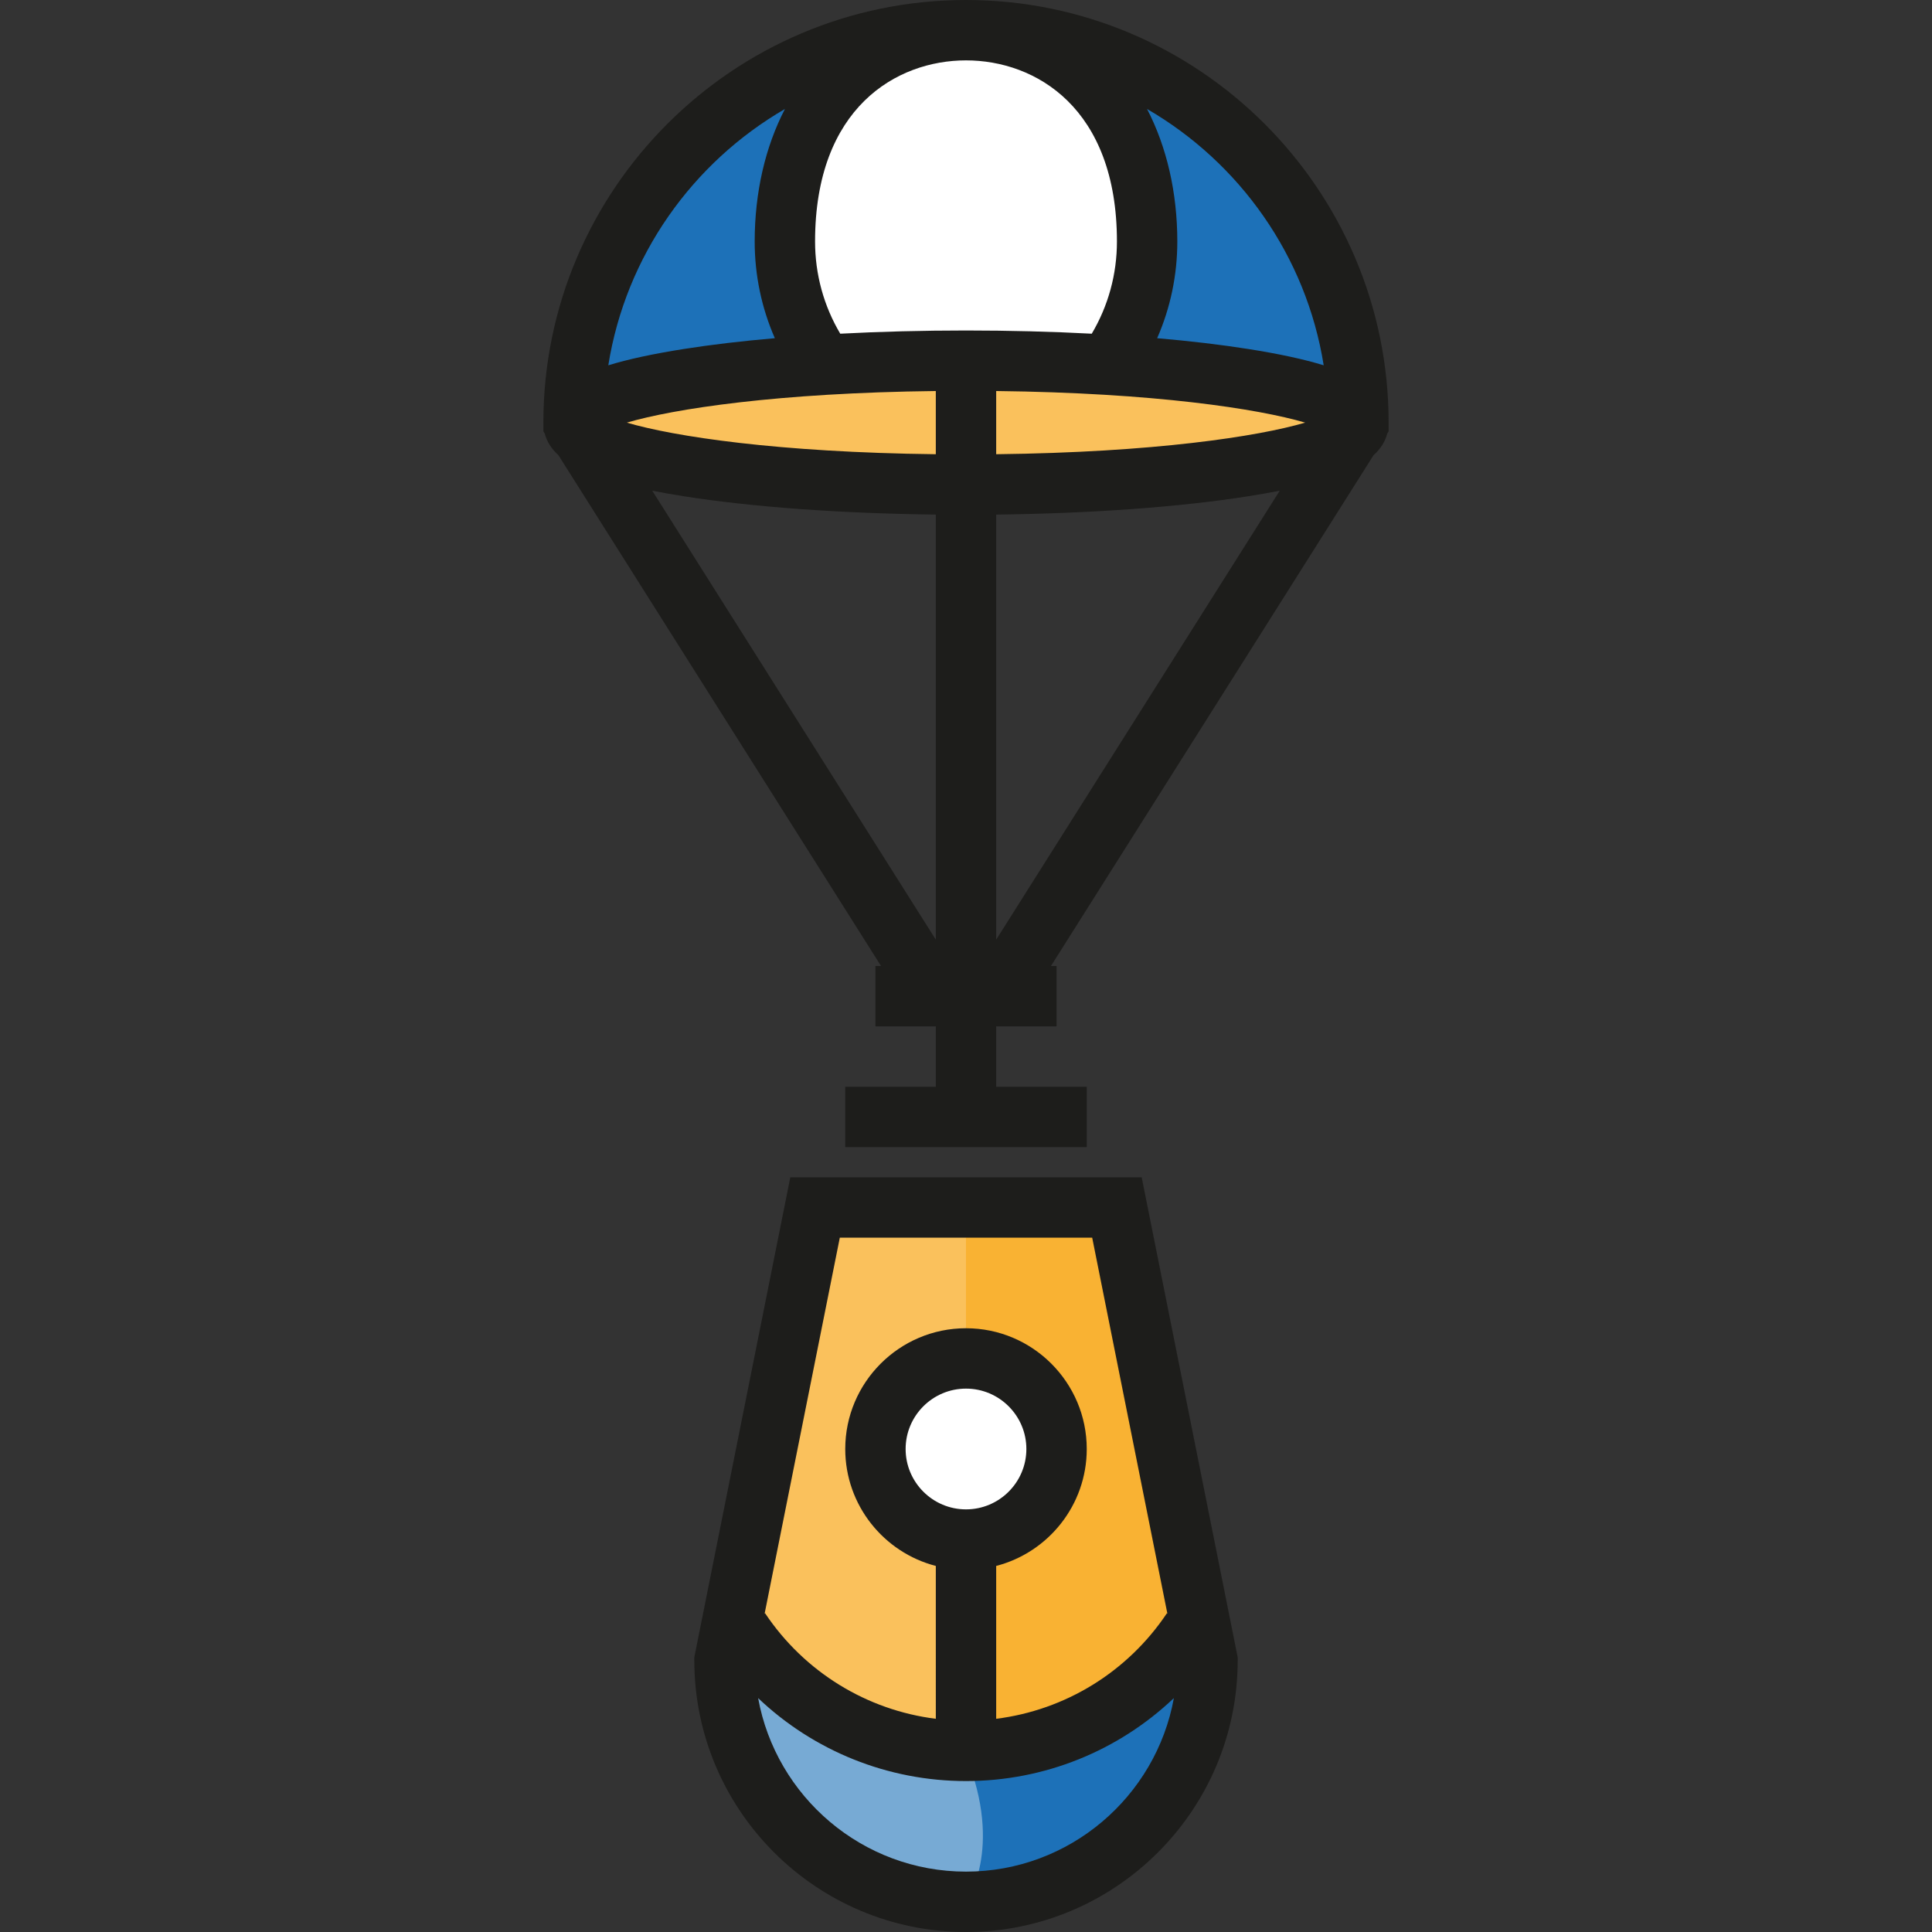
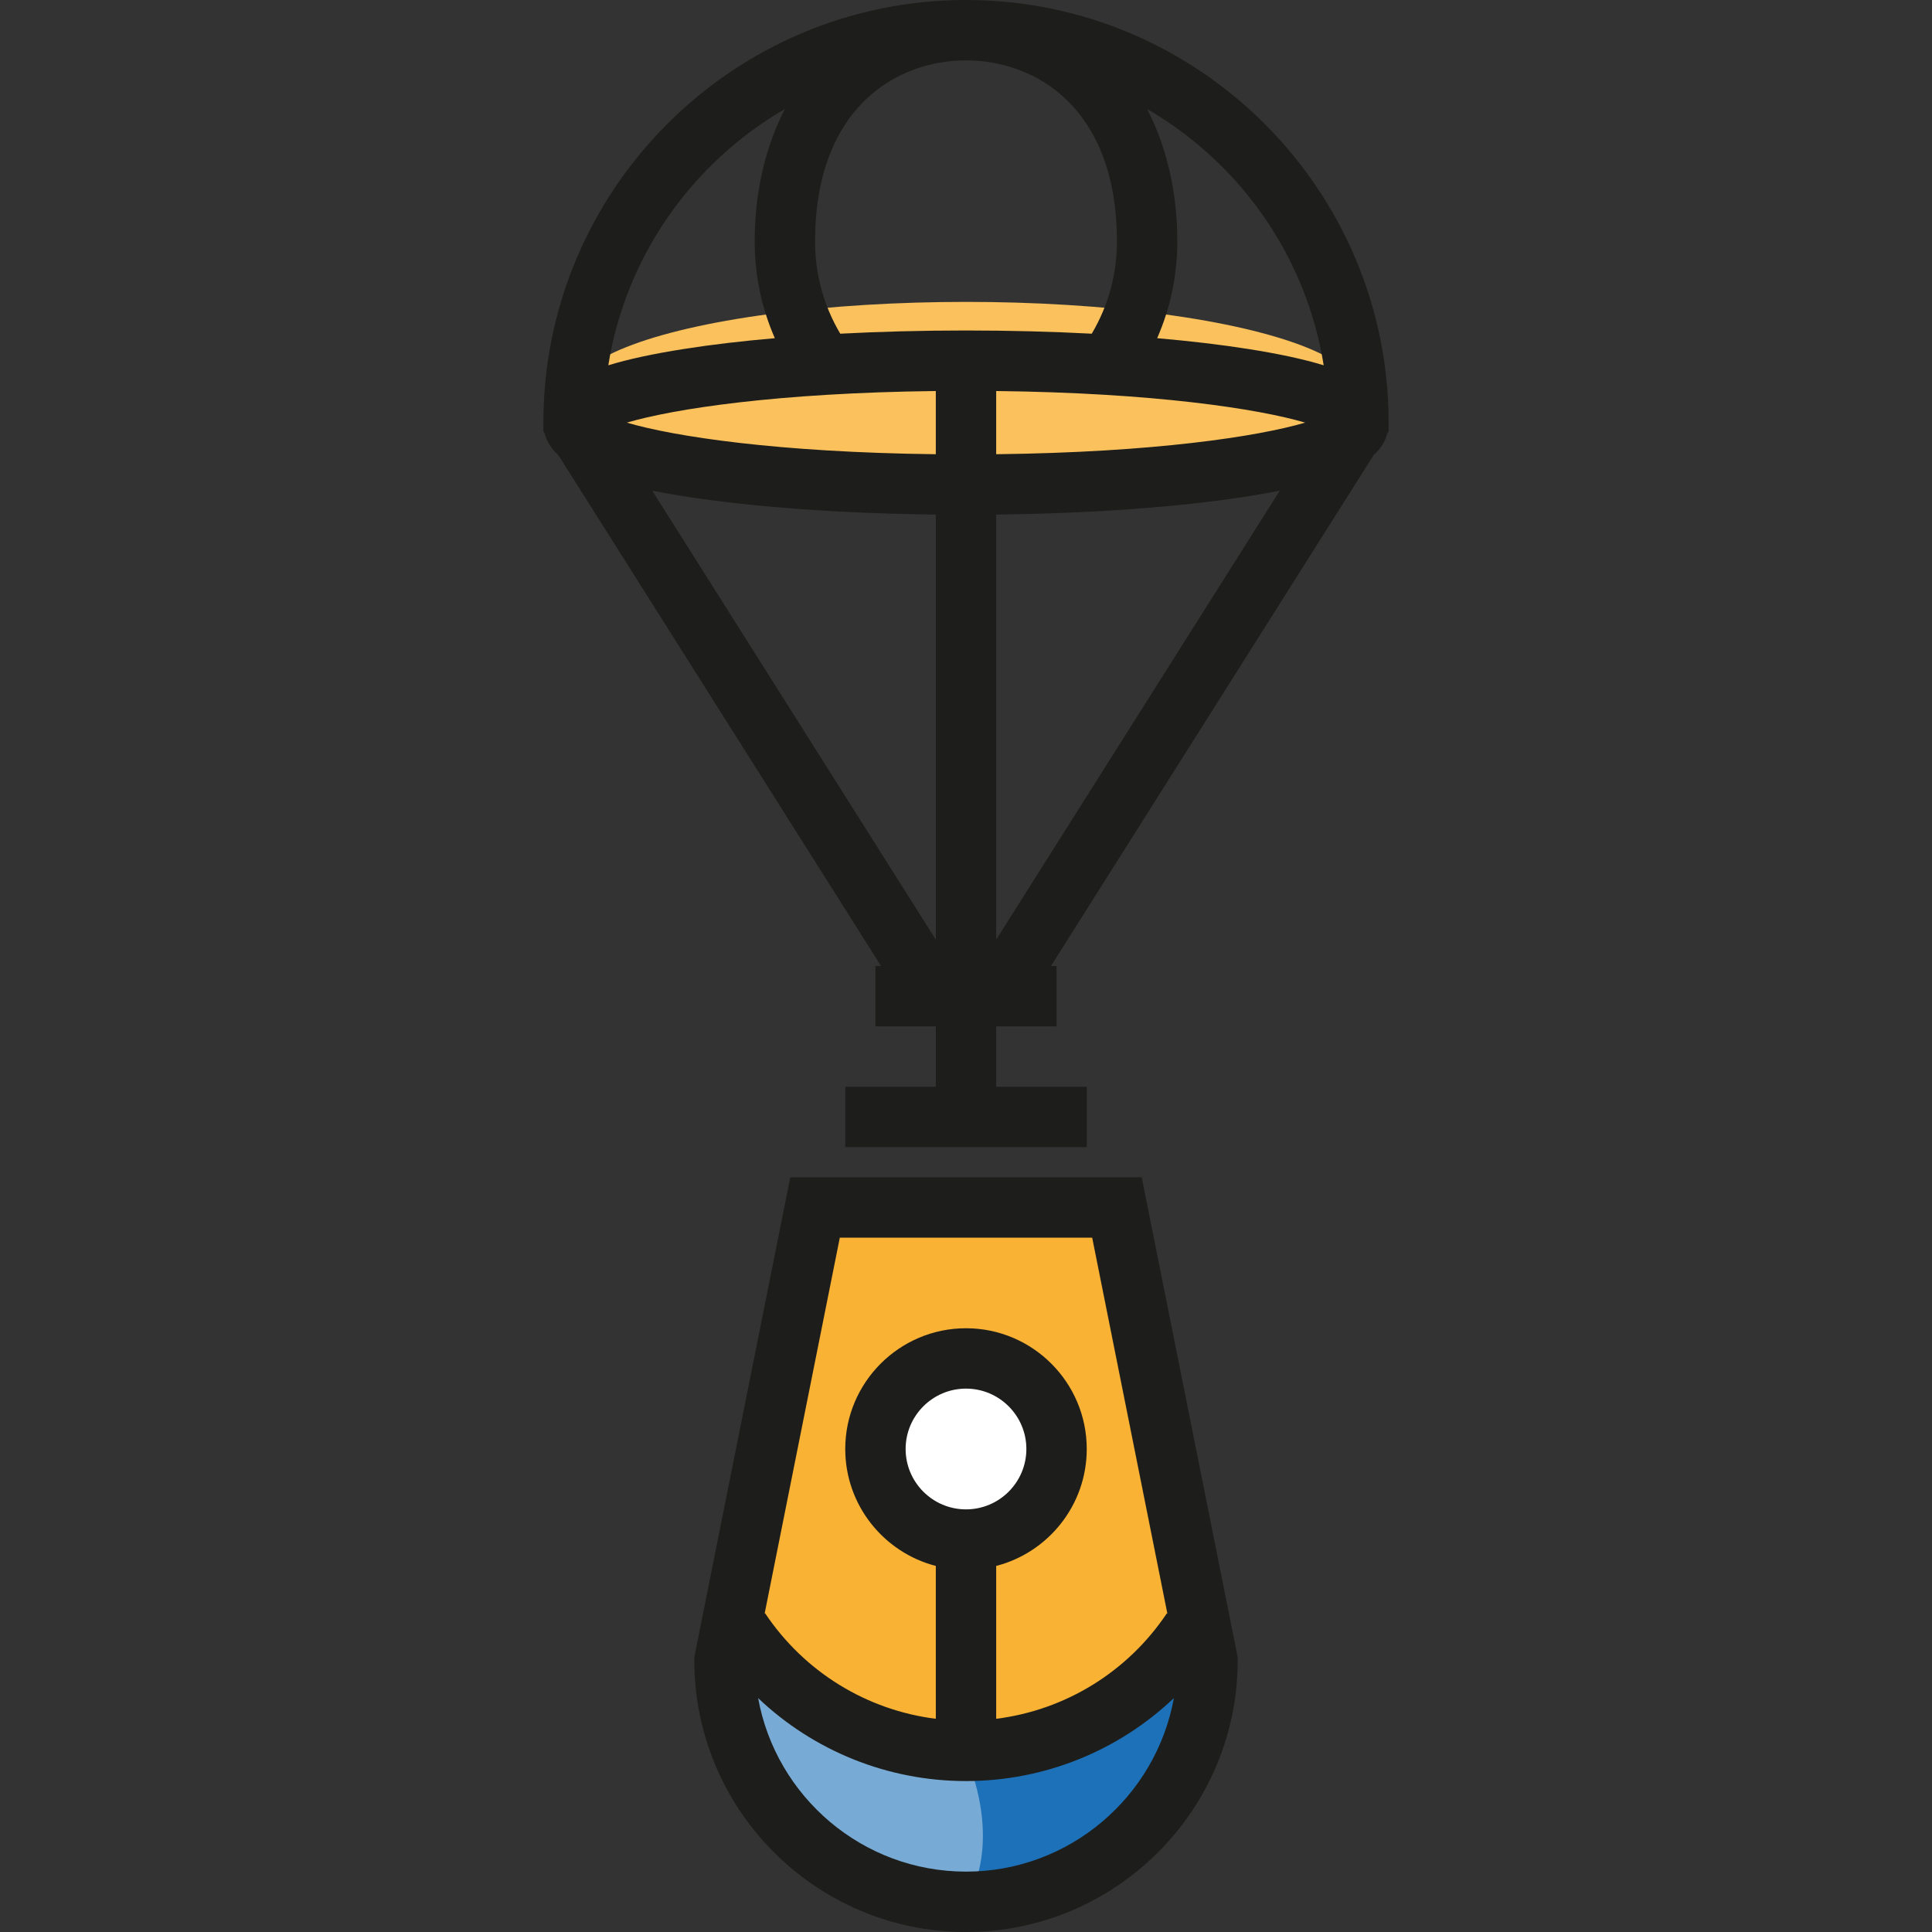
<svg xmlns="http://www.w3.org/2000/svg" height="800px" width="800px" version="1.1" id="Layer_1" viewBox="0 0 512.001 512.001" xml:space="preserve">
  <rect x="0" y="0" width="512.001" height="512.001" fill="#333333" stroke="none" />
  <path style="fill:#77AAD4;" d="M319.731,430.743C319.731,466.089,291.347,504,256,504s-65.077-21.084-61.383-69.96  C194.617,434.04,258.719,505.907,319.731,430.743" />
  <ellipse style="fill:#FAC15C;" cx="256" cy="104.004" rx="104.004" ry="24.001" />
-   <path style="fill:#1D71B8;" d="M360,112C360,54.563,313.438,8,256,8c-57.437,0-104,46.563-104,104C152,112,246.353,71.025,360,112" />
-   <path style="fill:#FFFFFF;" d="M221.702,93.237c0,0-41.943-44.411,18.298-85.238H272c0,0,52.486,20.881,19.281,86.818  L221.702,93.237z" />
  <path style="fill:#F9B233;" d="M320.001,432l-24-112h-80l-21.382,114.039C194.617,434.04,257.481,505.769,320.001,432" />
-   <path style="fill:#FAC15C;" d="M255.997,465.324L256,320h-40L194.619,434.04C194.617,434.04,219.037,462.956,255.997,465.324z" />
  <path style="fill:#1D71B8;" d="M320.003,436.519C320.003,471.864,291.347,504,256,504c0,0,10.088-13.715-0.003-38.676  c0,0,38.389,2.048,64.006-34.58V436.519z" />
  <circle style="fill:#FFFFFF;" cx="256" cy="383.995" r="24.001" />
  <g>
    <path style="fill:#1D1D1B;" d="M209.441,312L184,439.207V440c0,39.702,32.298,72.001,72,72.001   c39.702,0,72.001-32.299,72.001-72.001v-0.793L302.559,312H209.441z M222.558,328.001h66.884l19.928,99.642l-0.142-0.095   C298.805,443.12,282.29,453.206,264,455.5v-40.511c13.786-3.562,24-16.105,24-30.989c0-17.645-14.355-32-32-32   c-17.644,0-31.999,14.355-31.999,32c0,14.884,10.214,27.427,24,30.989V455.5c-18.294-2.293-34.813-12.384-45.237-27.962   l-0.13,0.087L222.558,328.001z M256,400c-8.822,0-16-7.177-16-16.001c0-8.822,7.177-16,16-16s16,7.177,16,16   C272,392.822,264.822,400,256,400z M256,495.999c-27.458,0-50.35-19.87-55.087-45.984C215.625,463.997,235.243,472,256,472   s40.375-8.003,55.088-21.986C306.351,476.128,283.458,495.999,256,495.999z" />
    <path style="fill:#1D1D1B;" d="M368,112C368,50.243,317.757,0,256,0S144.001,50.243,144.001,112v2.314l0.361,0.572   c0.547,2.121,1.732,4.028,3.633,5.753L233.485,256H232v16.001h16v16h-24v16.001H288V288h-24v-16h16V256h-1.485l85.49-135.361   c1.901-1.726,3.087-3.633,3.634-5.753l0.361-0.572V112z M248,103.625v16.749c-41.881-0.484-69.415-4.703-81.887-8.374   C178.585,108.328,206.12,104.109,248,103.625z M264,103.625c41.88,0.484,69.415,4.703,81.886,8.374   c-12.471,3.671-40.006,7.89-81.886,8.374V103.625L264,103.625z M350.792,96.809c-5.296-1.628-11.913-3.046-20.004-4.323   c-7.261-1.146-15.387-2.103-24.127-2.862c3.511-8.02,5.34-16.703,5.34-25.624c0-12.971-2.803-25.079-8.018-35.119   C328.483,43.08,346.16,67.795,350.792,96.809z M296,64.001c0,8.679-2.298,17.054-6.673,24.431   c-10.621-0.557-21.833-0.852-33.326-0.852s-22.705,0.295-33.326,0.852c-4.375-7.377-6.674-15.752-6.674-24.431   c0-35.43,21.548-48,40.001-48C274.452,16.001,296,28.571,296,64.001z M208.017,28.882C202.803,38.921,200,51.03,200,64.001   c0,8.922,1.828,17.604,5.34,25.624c-8.739,0.757-16.865,1.715-24.127,2.862c-8.091,1.277-14.708,2.695-20.005,4.323   C165.84,67.795,183.516,43.08,208.017,28.882z M181.213,131.513c18.134,2.863,41.608,4.558,66.787,4.855V249.02l-75.146-118.983   C175.449,130.551,178.226,131.041,181.213,131.513z M264,249.018V136.369c25.18-0.297,48.654-1.992,66.787-4.855   c2.987-0.472,5.764-0.964,8.359-1.477L264,249.018z" />
  </g>
</svg>